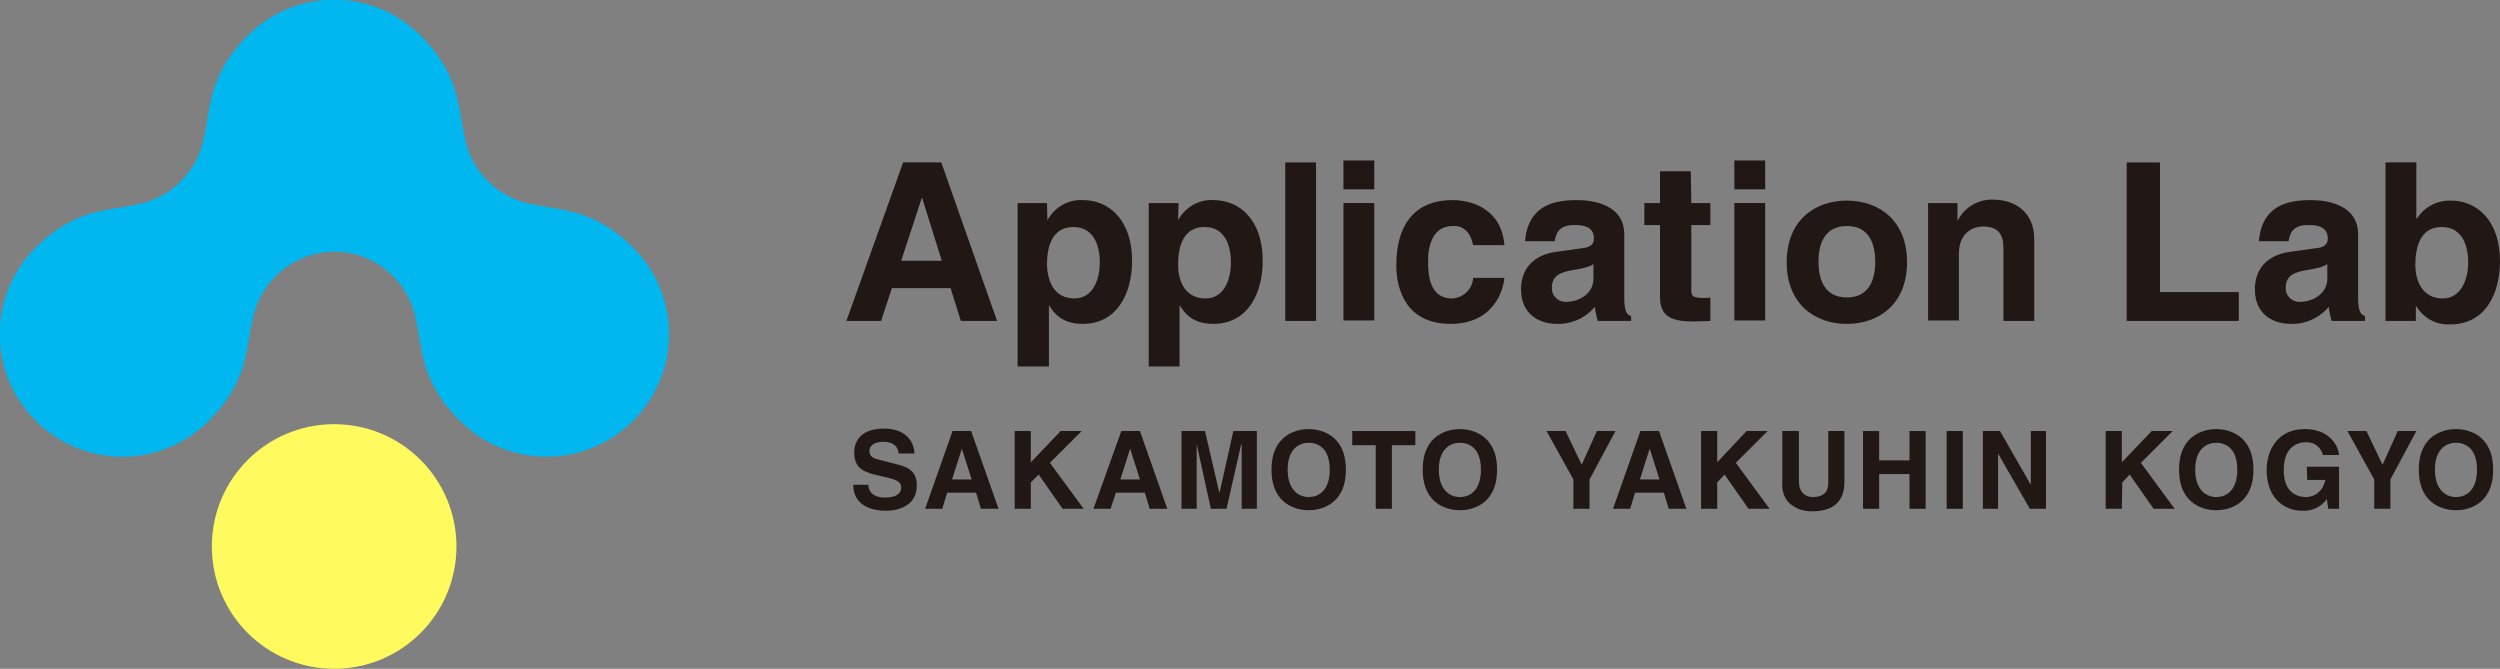
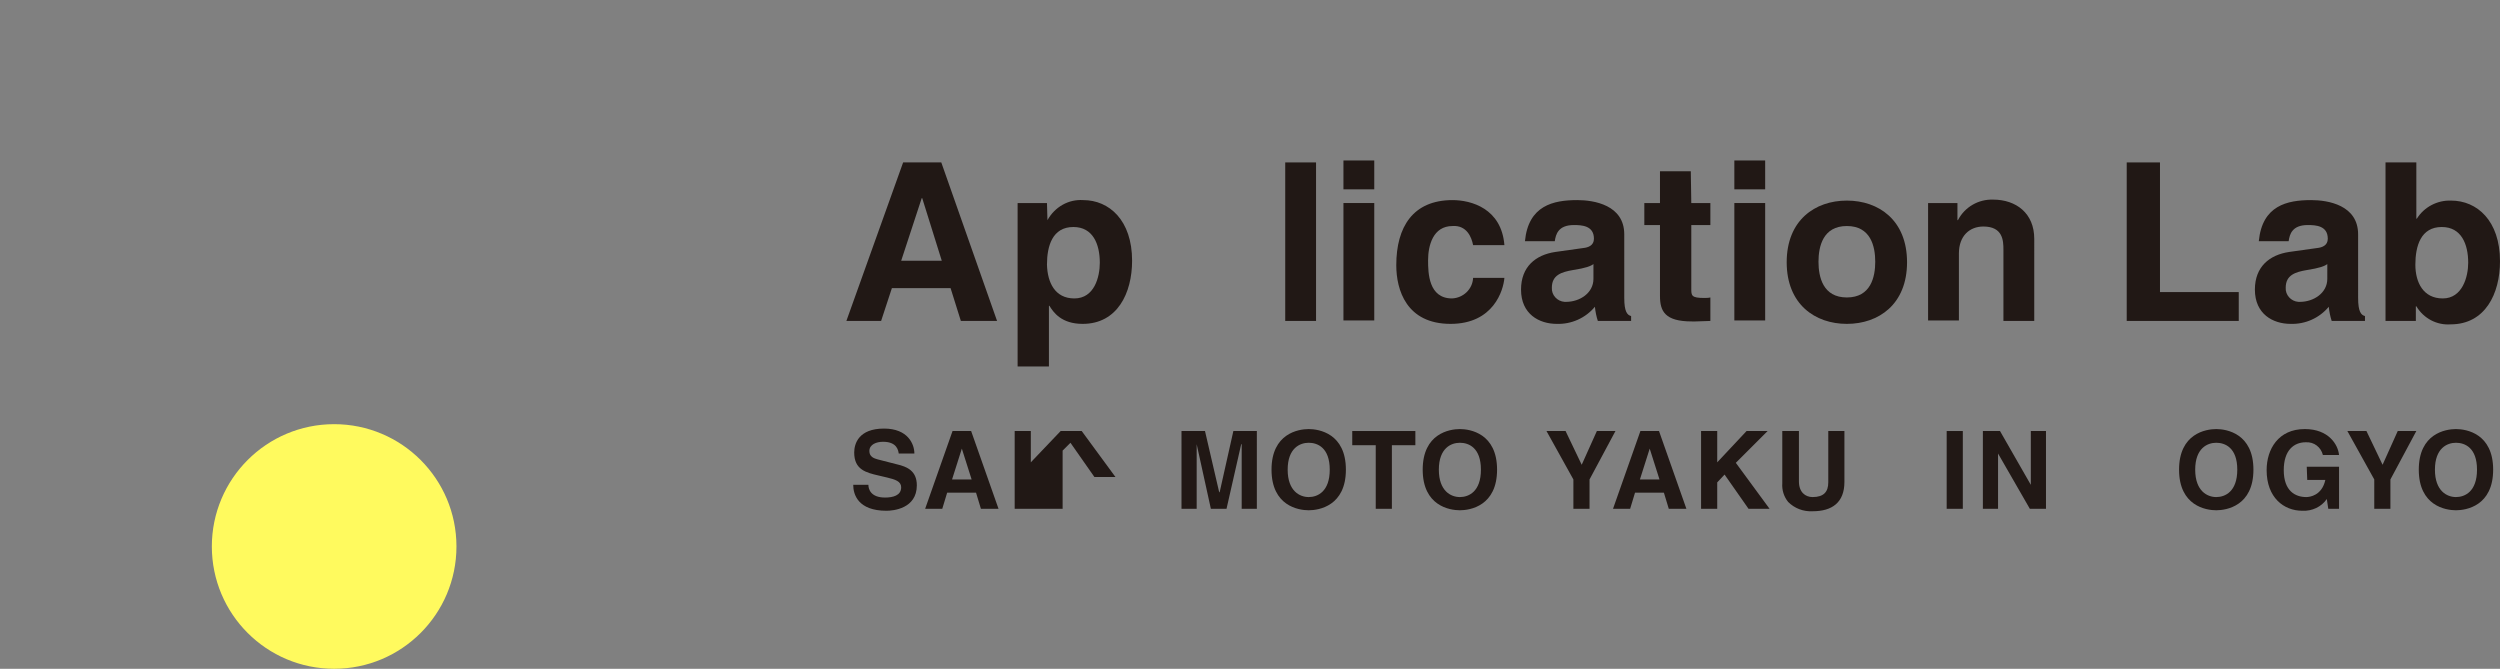
<svg xmlns="http://www.w3.org/2000/svg" version="1.1" id="レイヤー_1" x="0px" y="0px" viewBox="0 0 511 136.7" style="enable-background:new 0 0 511 136.7;" xml:space="preserve">
  <rect x="0" y="0" width="511" height="136.7" fill="#808080" stroke="none" />
  <style type="text/css">
	.st0{fill:#211815;}
	.st1{fill:#FFFA5E;}
	.st2{fill:#00B7F0;}
</style>
  <g id="レイヤー_2_00000057869572840583000860000013098884362688964792_">
    <g id="contents">
      <path class="st0" d="M180.1,65.6H173l11.6-32.4h7.8l11.4,32.4h-7.4l-2.1-6.7h-12L180.1,65.6z M184.2,53.3h8.3l-4-12.8h-0.1    L184.2,53.3z" />
      <path class="st0" d="M214.1,45L214.1,45c1.5-2.7,4.3-4.3,7.3-4.1c5.3,0,10,4.1,10,12.4c0,6.6-3,12.9-10.1,12.9    c-4.4,0-6-2.4-6.8-3.7h-0.1v12.4H208V41.5h6L214.1,45z M219.6,61c4.1,0,5.2-4.4,5.2-7.3c0-3.8-1.4-7.3-5.4-7.3    c-4.3,0-5.4,3.9-5.4,7.7C214.1,57.7,215.6,61,219.6,61L219.6,61z" />
-       <path class="st0" d="M240.8,45L240.8,45c1.5-2.7,4.3-4.3,7.3-4.1c5.3,0,10,4.1,10,12.4c0,6.6-3,12.9-10.1,12.9    c-4.4,0-6-2.4-6.8-3.7h-0.1v12.4h-6.3V41.5h6.1L240.8,45z M246.4,61c4.1,0,5.2-4.4,5.2-7.3c0-3.8-1.4-7.3-5.4-7.3    c-4.3,0-5.4,3.9-5.4,7.7C240.8,57.7,242.4,61,246.4,61z" />
      <path class="st0" d="M269,65.6h-6.3V33.2h6.3V65.6z" />
      <path class="st0" d="M280.9,38.7h-6.3v-5.9h6.3V38.7z M280.9,41.5v24h-6.3v-24H280.9z" />
      <path class="st0" d="M307.5,56.8c-0.2,2.5-2.2,9.4-11,9.4c-9,0-11.1-6.9-11.1-12c0-7.8,3.4-13.3,11.5-13.3c3.8,0,10,1.7,10.6,9.2    h-6.4c-0.3-1.6-1.3-4.1-4.2-3.9c-4,0-5,4-5,7c0,2.6,0.1,7.8,4.9,7.8c2.3-0.1,4.2-1.9,4.3-4.2L307.5,56.8z" />
      <path class="st0" d="M332,60.9c0,2.8,0.6,3.5,1.4,3.7v1h-6.8c-0.3-0.9-0.5-1.9-0.6-2.9c-1.9,2.3-4.8,3.6-7.8,3.5    c-3.6,0-7.3-2-7.3-7c0-4.7,3-7.1,7-7.7l5.7-0.8c1-0.1,2.2-0.5,2.2-1.9c0-2.7-2.5-2.8-4.1-2.8c-3.2,0-3.7,1.9-3.9,3.3h-6.1    c0.7-7.3,5.8-8.4,10.7-8.4c3.4,0,9.6,1,9.6,7L332,60.9z M325.8,53.9c-0.6,0.5-1.7,0.9-4.3,1.3c-2.3,0.4-4.3,1-4.3,3.6    c-0.1,1.5,1.1,2.8,2.6,2.9c0.1,0,0.2,0,0.3,0c2.8,0,5.6-1.8,5.6-4.7V53.9z" />
      <path class="st0" d="M345.7,41.5h3.9v4.5h-3.9v13c0,1.4,0,1.9,2.6,1.9c0.4,0,0.9,0,1.3-0.1v4.8c-1,0-2,0.1-3,0.1h-0.8    c-5.5,0-6.5-2.1-6.5-5.2V46h-3.2v-4.5h3.2V35h6.3L345.7,41.5z" />
      <path class="st0" d="M360.8,38.7h-6.3v-5.9h6.3V38.7z M360.8,41.5v24h-6.3v-24H360.8z" />
      <path class="st0" d="M377.5,66.2c-6.5,0-12.3-4-12.3-12.6s5.8-12.6,12.3-12.6s12.3,4,12.3,12.6S384,66.2,377.5,66.2z M377.5,46.2    c-4.9,0-5.8,4.2-5.8,7.3s0.9,7.3,5.8,7.3s5.8-4.2,5.8-7.3S382.4,46.2,377.5,46.2L377.5,46.2z" />
      <path class="st0" d="M415.8,65.6h-6.3V51c0-1.8-0.1-4.7-4.1-4.7c-2.8,0-5,1.9-5,5.5v13.7h-6.3v-24h6v3.5h0.1    c1.4-2.7,4.2-4.3,7.2-4.2c4.7,0,8.4,2.8,8.4,8L415.8,65.6z" />
      <path class="st0" d="M441.5,59.7h16.1v5.9h-22.9V33.2h6.8V59.7z" />
      <path class="st0" d="M482,60.9c0,2.8,0.6,3.5,1.4,3.7v1h-6.8c-0.3-0.9-0.5-1.9-0.6-2.9c-1.9,2.3-4.8,3.6-7.8,3.5    c-3.6,0-7.3-2-7.3-7c0-4.7,3-7.1,7-7.7l5.7-0.8c1-0.1,2.2-0.5,2.2-1.9c0-2.7-2.5-2.8-4.1-2.8c-3.2,0-3.7,1.9-3.9,3.3h-6.1    c0.7-7.3,5.8-8.4,10.7-8.4c3.4,0,9.6,1,9.6,7L482,60.9z M475.8,53.9c-0.6,0.5-1.7,0.9-4.3,1.3c-2.3,0.4-4.3,1-4.3,3.6    c-0.1,1.5,1.1,2.8,2.6,2.9c0.1,0,0.2,0,0.3,0c2.8,0,5.6-1.8,5.6-4.7V53.9z" />
      <path class="st0" d="M494,44.7L494,44.7c1.5-2.4,4.2-3.8,7-3.7c5.3,0,10,4.1,10,12.4c0,6.6-3,12.9-10.1,12.9    c-2.8,0.2-5.5-1.2-7-3.7h-0.1v3h-6.2V33.2h6.3V44.7z M499.1,46.4c-4.3,0-5.4,3.9-5.4,7.7c0,3.6,1.6,6.9,5.6,6.9s5.2-4.4,5.2-7.3    C504.5,49.9,503.1,46.4,499.1,46.4L499.1,46.4z" />
      <path class="st0" d="M177.5,99.1c0,0.9,0.5,2.6,3.4,2.6c1.6,0,3.3-0.4,3.3-2.1c0-1.2-1.2-1.6-2.9-2l-1.7-0.4c-2.6-0.6-5-1.2-5-4.7    c0-1.8,0.9-4.9,6.1-4.9c4.9,0,6.2,3.2,6.2,5.1h-3.2c-0.1-0.7-0.4-2.4-3.2-2.4c-1.3,0-2.8,0.5-2.8,1.9c0,1.2,1,1.5,1.7,1.7l3.9,1    c2.2,0.5,4.1,1.4,4.1,4.3c0,4.8-4.9,5.2-6.2,5.2c-5.8,0-6.8-3.3-6.8-5.3L177.5,99.1z" />
      <path class="st0" d="M192.6,104h-3.5l5.6-15.9h3.8l5.6,15.9h-3.6l-1-3.3h-5.9L192.6,104z M194.6,98h4l-2-6.3l0,0L194.6,98z" />
-       <path class="st0" d="M210.7,104h-3.3V88.1h3.3v6.4l6.1-6.4h4.3l-6.5,6.5l6.9,9.4h-4.3l-4.9-7l-1.6,1.6V104z" />
-       <path class="st0" d="M227,104h-3.5l5.7-15.9h3.8l5.6,15.9H235l-1-3.3h-5.9L227,104z M229,98h4l-2-6.3l0,0L229,98z" />
+       <path class="st0" d="M210.7,104h-3.3V88.1h3.3v6.4l6.1-6.4h4.3l6.9,9.4h-4.3l-4.9-7l-1.6,1.6V104z" />
      <path class="st0" d="M256.9,104h-3.1V90.8h-0.1l-3,13.2h-3.2l-2.9-13.2l0,0V104h-3.1V88.1h4.8l2.9,12.5h0.1l2.8-12.5h4.8V104z" />
      <path class="st0" d="M267.5,87.7c2.1,0,7.6,0.9,7.6,8.3s-5.5,8.3-7.6,8.3s-7.6-0.9-7.6-8.3S265.4,87.7,267.5,87.7z M267.5,101.6    c1.8,0,4.3-1.1,4.3-5.6s-2.5-5.5-4.3-5.5s-4.3,1.1-4.3,5.5S265.7,101.6,267.5,101.6z" />
      <path class="st0" d="M284.5,104h-3.3V91h-4.8v-2.9h12.9V91h-4.8V104z" />
      <path class="st0" d="M298.4,87.7c2.1,0,7.6,0.9,7.6,8.3s-5.5,8.3-7.6,8.3s-7.6-0.9-7.6-8.3S296.3,87.7,298.4,87.7z M298.4,101.6    c1.8,0,4.3-1.1,4.3-5.6s-2.5-5.5-4.3-5.5s-4.3,1.1-4.3,5.5S296.6,101.6,298.4,101.6z" />
      <path class="st0" d="M324.9,104h-3.3v-6l-5.5-9.9h3.9l3.3,6.9l3.1-6.9h3.8l-5.3,9.9L324.9,104z" />
      <path class="st0" d="M333.2,104h-3.5l5.6-15.9h3.8l5.6,15.9h-3.6l-1-3.3h-5.9L333.2,104z M335.2,98h4l-2-6.3l0,0L335.2,98z" />
      <path class="st0" d="M351,104h-3.3V88.1h3.3v6.4l6-6.4h4.3l-6.5,6.5l6.9,9.4h-4.3l-4.9-7l-1.5,1.6V104z" />
      <path class="st0" d="M377,98.5c0,4.2-2.5,6-6.5,6c-1.9,0.1-3.7-0.6-5-1.9c-0.9-1.1-1.3-2.5-1.2-3.8V88.1h3.4v10.3    c0,2.2,1.3,3.2,2.8,3.2c2.3,0,3.2-1.1,3.2-3V88.1h3.3V98.5z" />
-       <path class="st0" d="M384.1,96.9v7.1h-3.3V88.1h3.3v6h6.2v-6h3.3V104h-3.3v-7.1H384.1z" />
      <path class="st0" d="M401.2,104h-3.3V88.1h3.3V104z" />
      <path class="st0" d="M415.1,88.1h3.1V104h-3.3l-6.5-11.3l0,0V104h-3.1V88.1h3.5l6.3,11l0,0V88.1z" />
-       <path class="st0" d="M433.7,104h-3.3V88.1h3.3v6.4l6.1-6.4h4.3l-6.5,6.5l6.9,9.4h-4.3l-4.9-7l-1.5,1.6L433.7,104z" />
      <path class="st0" d="M453,87.7c2.1,0,7.6,0.9,7.6,8.3s-5.5,8.3-7.6,8.3s-7.6-0.9-7.6-8.3S450.9,87.7,453,87.7z M453,101.6    c1.8,0,4.3-1.1,4.3-5.6s-2.5-5.5-4.3-5.5s-4.3,1.1-4.3,5.5S451.2,101.6,453,101.6z" />
      <path class="st0" d="M471.5,95.4h6.6v8.6h-2.2l-0.3-2c-1.1,1.6-3,2.5-5,2.4c-3.8,0-7.3-2.7-7.3-8.3c0-4.3,2.4-8.4,7.8-8.4    c4.9,0,6.8,3.2,7,5.3h-3.3c-0.4-1.6-1.8-2.7-3.5-2.6c-2.4,0-4.5,1.6-4.5,5.7c0,4.3,2.4,5.5,4.6,5.5c0.7,0,3.2-0.3,3.9-3.5h-3.7    L471.5,95.4z" />
      <path class="st0" d="M488.6,104h-3.3v-6l-5.5-9.9h3.9L487,95l3.1-6.9h3.8l-5.3,9.9L488.6,104z" />
      <path class="st0" d="M502,87.7c2.1,0,7.6,0.9,7.6,8.3s-5.5,8.3-7.6,8.3s-7.6-0.9-7.6-8.3S499.9,87.7,502,87.7z M502,101.6    c1.8,0,4.3-1.1,4.3-5.6s-2.5-5.5-4.3-5.5s-4.3,1.1-4.3,5.5S500.2,101.6,502,101.6z" />
      <circle class="st1" cx="68.3" cy="111.7" r="25" />
-       <path class="st2" d="M99.7,37C91,28.2,98.1,19.4,86,7.3c-9.8-9.8-25.6-9.8-35.4,0c0,0,0,0,0,0c-12,12-4.9,20.9-13.6,29.7    S19.4,38.6,7.3,50.6c-9.8,9.8-9.8,25.6,0,35.4s25.6,9.8,35.4,0l0,0c12-12,4.9-20.8,13.7-29.6c6.6-6.6,17.3-6.6,23.9,0    C89,65.2,81.9,74,94,86c9.8,9.8,25.6,9.8,35.4,0s9.8-25.6,0-35.4C117.3,38.6,108.5,45.7,99.7,37z" />
    </g>
  </g>
</svg>